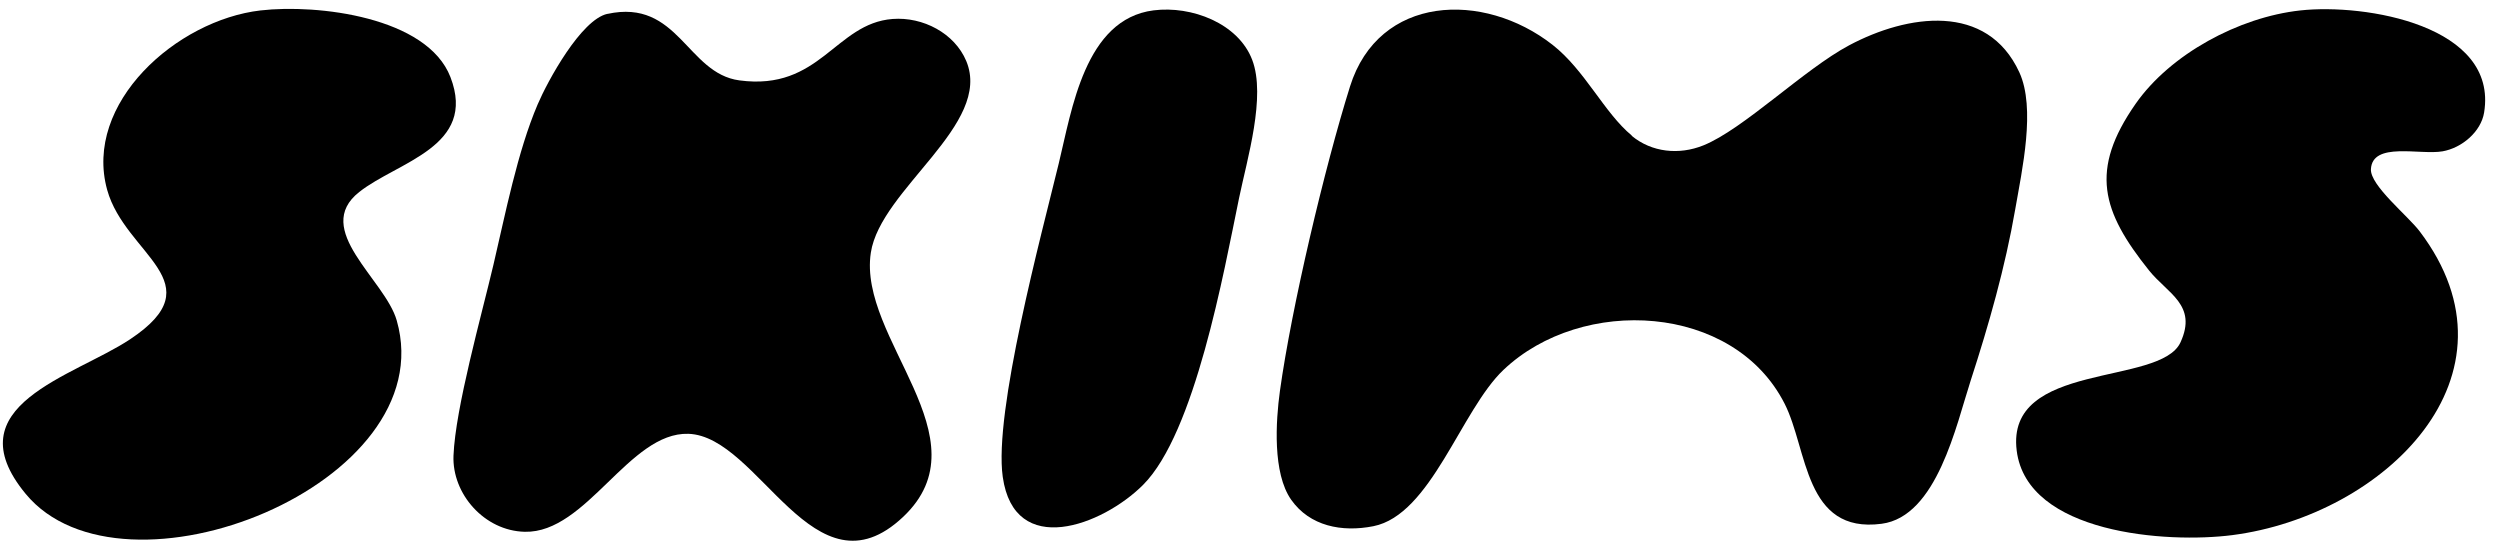
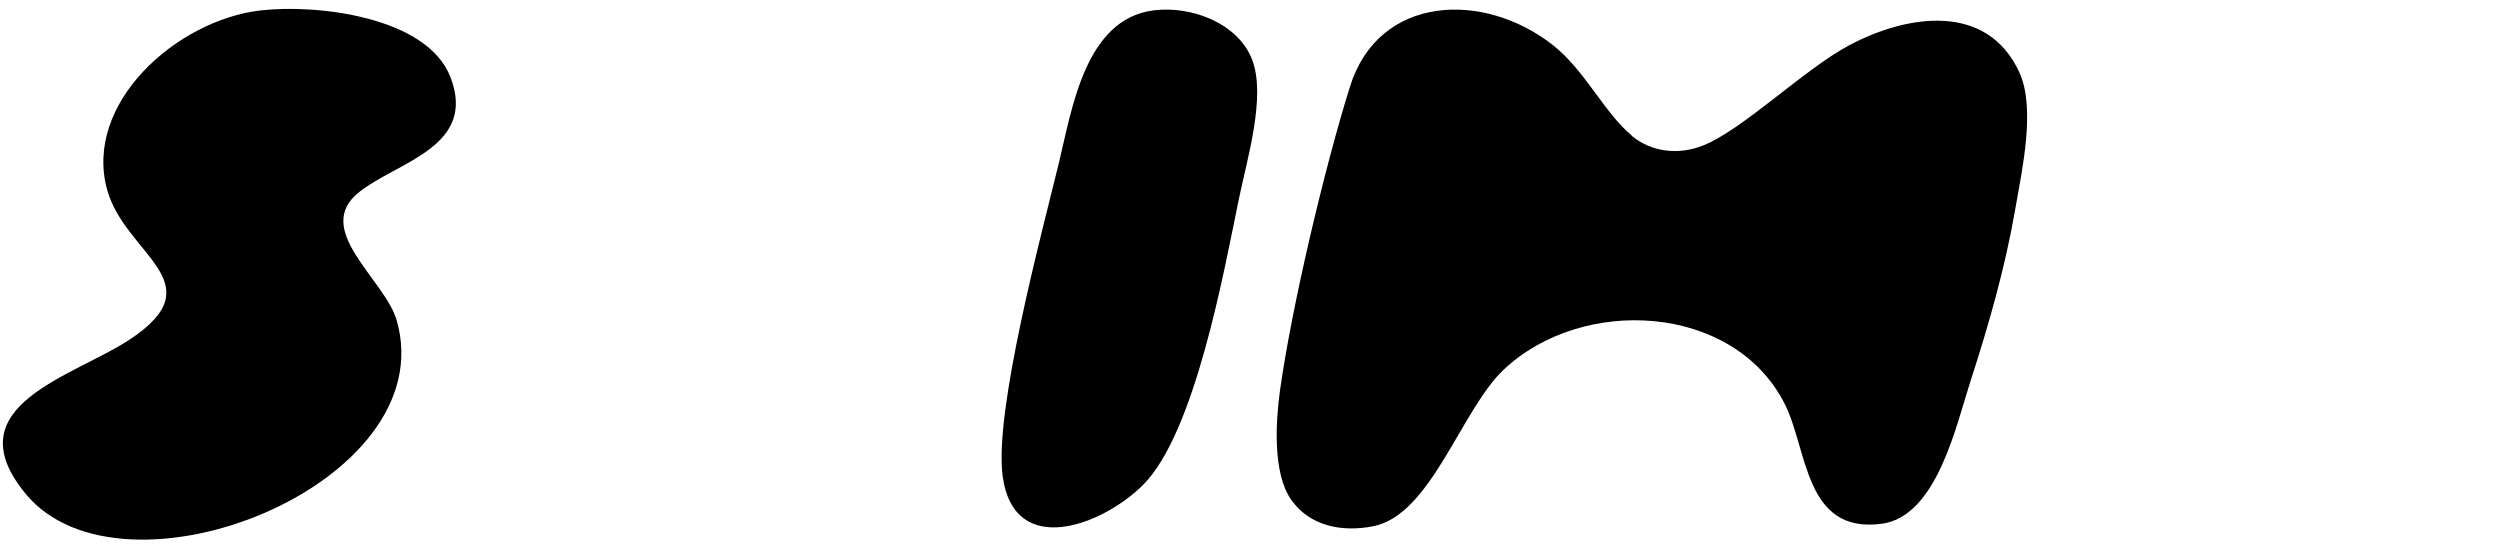
<svg xmlns="http://www.w3.org/2000/svg" width="141" height="31" viewBox="0 0 141 31" fill="none">
  <g clip-path="url(#clip0_941_3416)">
    <path d="M92.028 7.66C93.161 8.595 94.699 8.752 96.067 8.201C98.319 7.296 101.756 3.905 104.289 2.557C107.588 0.801 112.072 0.131 113.89 4.078C114.825 6.105 114.043 9.584 113.66 11.798C113.094 15.07 112.174 18.298 111.148 21.457C110.336 23.951 109.248 29.133 106.123 29.541C101.751 30.117 101.966 25.354 100.653 22.77C97.778 17.107 89.224 16.659 84.796 20.861C82.391 23.144 80.716 29.034 77.453 29.679C75.686 30.028 73.873 29.679 72.821 28.183C71.769 26.687 71.953 23.755 72.187 22.057C72.841 17.338 74.705 9.461 76.14 4.88C77.759 -0.297 83.668 -0.523 87.564 2.528C89.398 3.964 90.47 6.356 92.038 7.65L92.028 7.66Z" fill="black" />
-     <path d="M34.254 0.785C38.263 -0.091 38.738 4.141 41.705 4.534C46.26 5.145 47.103 1.321 50.34 1.07C52.051 0.938 53.839 1.872 54.497 3.442C55.994 7.019 49.661 10.66 49.115 14.252C48.374 19.124 55.652 24.698 50.938 29.151C45.913 33.895 42.828 24.595 38.824 24.467C35.484 24.364 33.089 30.072 29.601 29.993C27.319 29.944 25.49 27.852 25.577 25.697C25.684 23.011 27.16 17.78 27.829 14.936C28.498 12.092 29.183 8.559 30.322 5.892C30.883 4.574 32.768 1.11 34.259 0.78L34.254 0.785Z" fill="black" />
-     <path d="M129.732 0.589C133.419 0.185 140.901 1.445 140.104 6.346C139.93 7.428 138.853 8.343 137.76 8.535C136.488 8.757 133.807 7.974 133.72 9.539C133.669 10.459 135.799 12.162 136.473 13.052C142.647 21.206 134.43 29.078 125.907 30.18C122.215 30.658 114.33 30.102 113.742 25.417C113.104 20.344 121.842 21.796 122.981 19.306C123.946 17.2 122.255 16.561 121.209 15.257C118.538 11.921 117.833 9.598 120.453 5.849C122.409 3.054 126.269 0.968 129.732 0.589Z" fill="black" />
    <path d="M14.696 0.588C17.908 0.219 24.092 0.952 25.405 4.348C26.922 8.279 22.422 9.12 20.262 10.828C17.576 12.944 21.718 15.763 22.376 18.076C25.017 27.306 6.923 34.485 1.448 27.853C-2.673 22.863 4.15 21.249 7.332 19.139C12.168 15.93 7.066 14.385 6.045 10.71C4.691 5.824 9.962 1.135 14.696 0.588Z" fill="black" />
    <path d="M65.063 0.584C67.203 0.313 69.838 1.312 70.625 3.378C71.411 5.445 70.339 8.968 69.884 11.167C69.021 15.35 67.397 24.423 64.466 27.351C62.168 29.644 57.209 31.523 56.555 26.898C56.039 23.247 58.731 13.259 59.716 9.209C60.447 6.222 61.177 1.076 65.063 0.584Z" fill="black" />
  </g>
  <defs>
    <clipPath id="clip0_941_3416">
      <rect width="140" height="30" fill="white" transform="translate(0.166 0.5)" />
    </clipPath>
  </defs>
</svg>